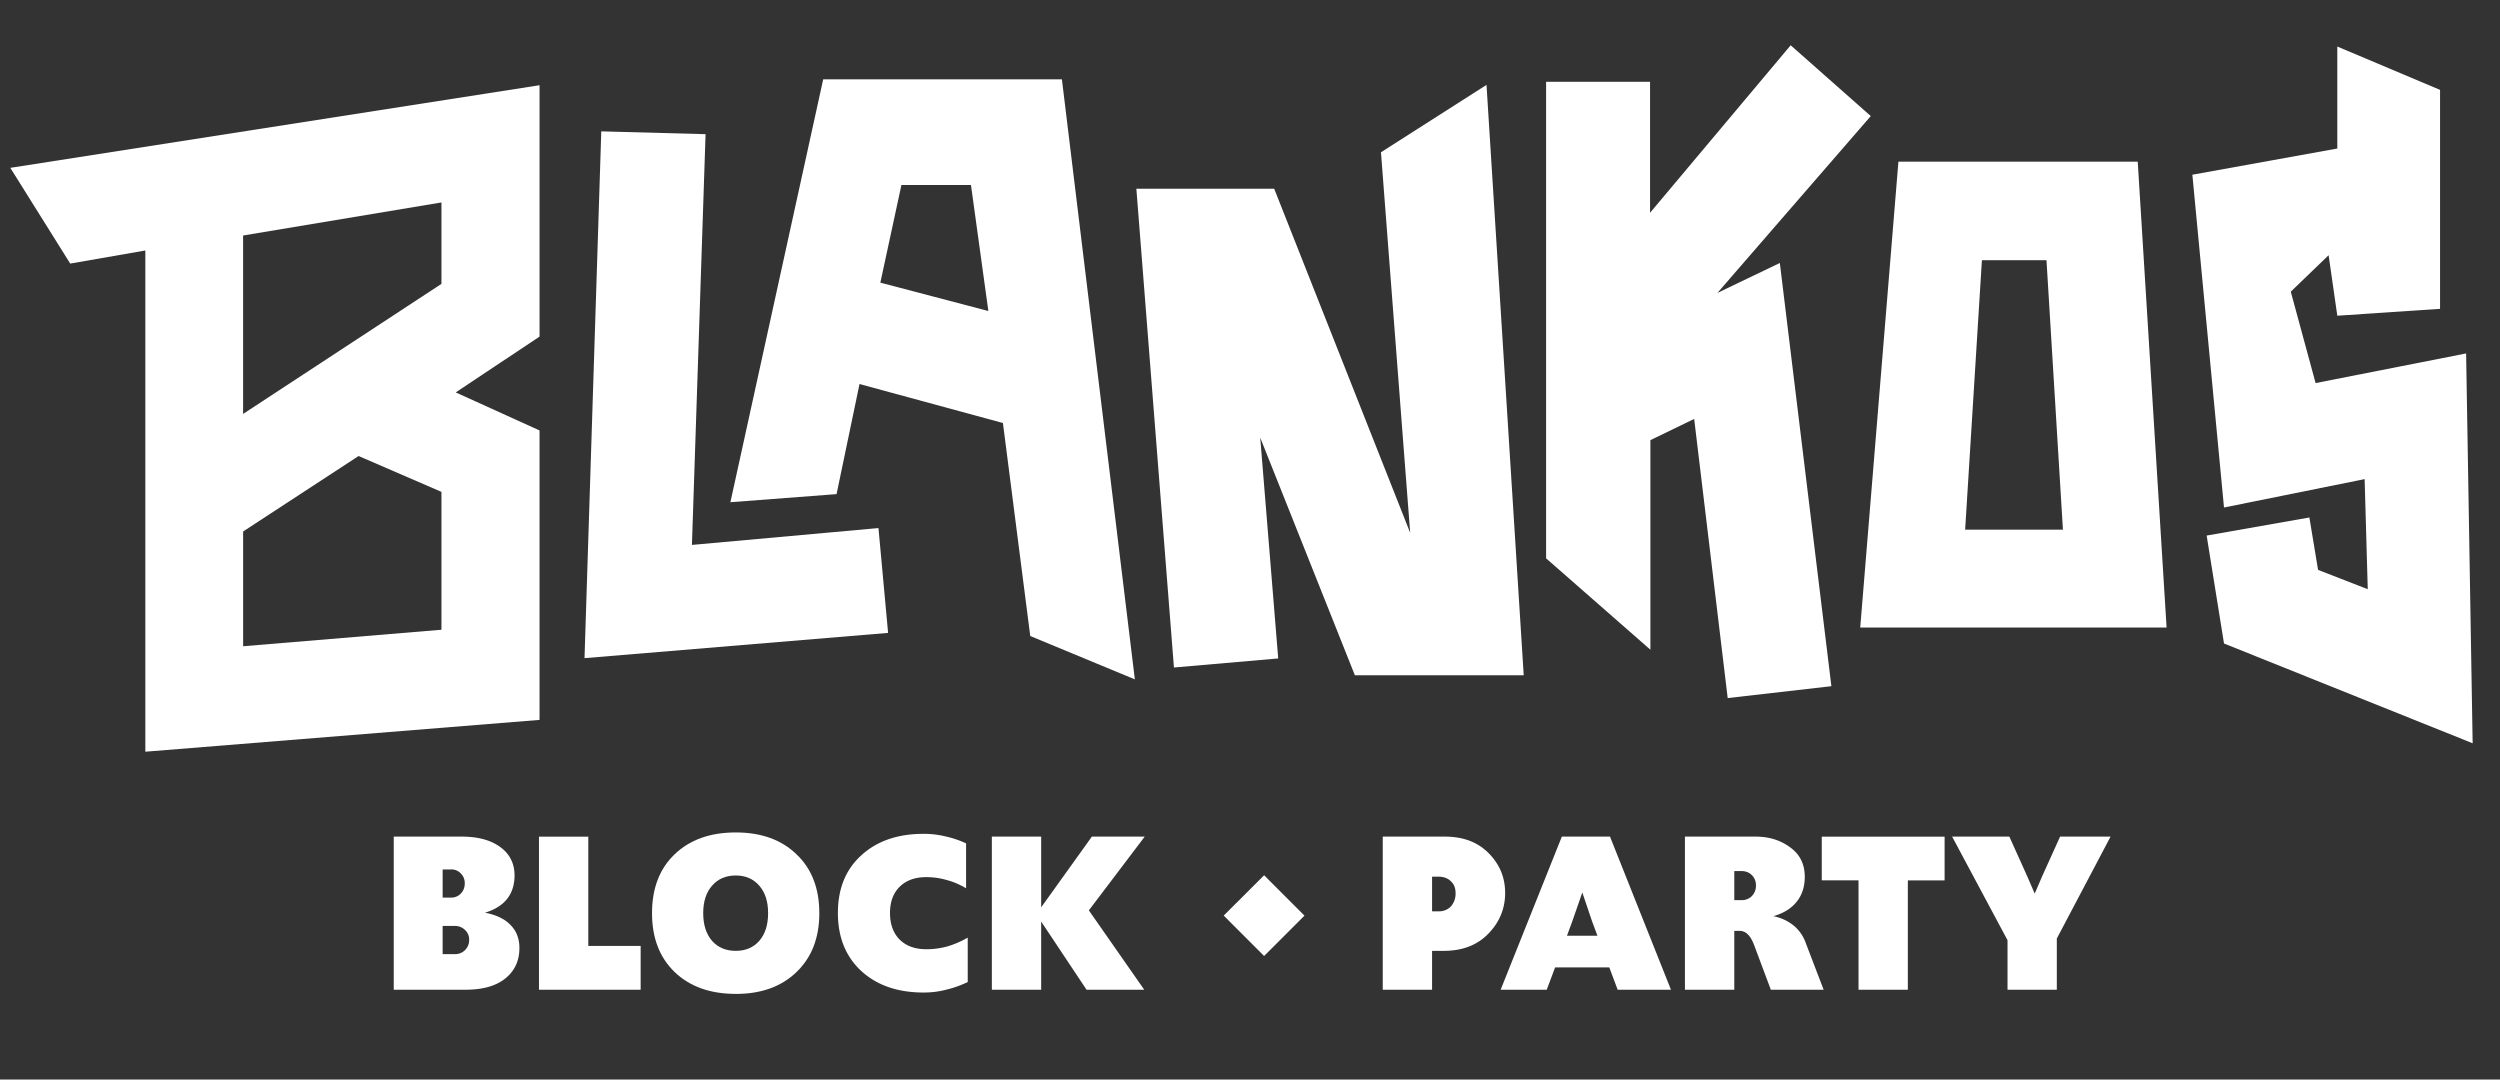
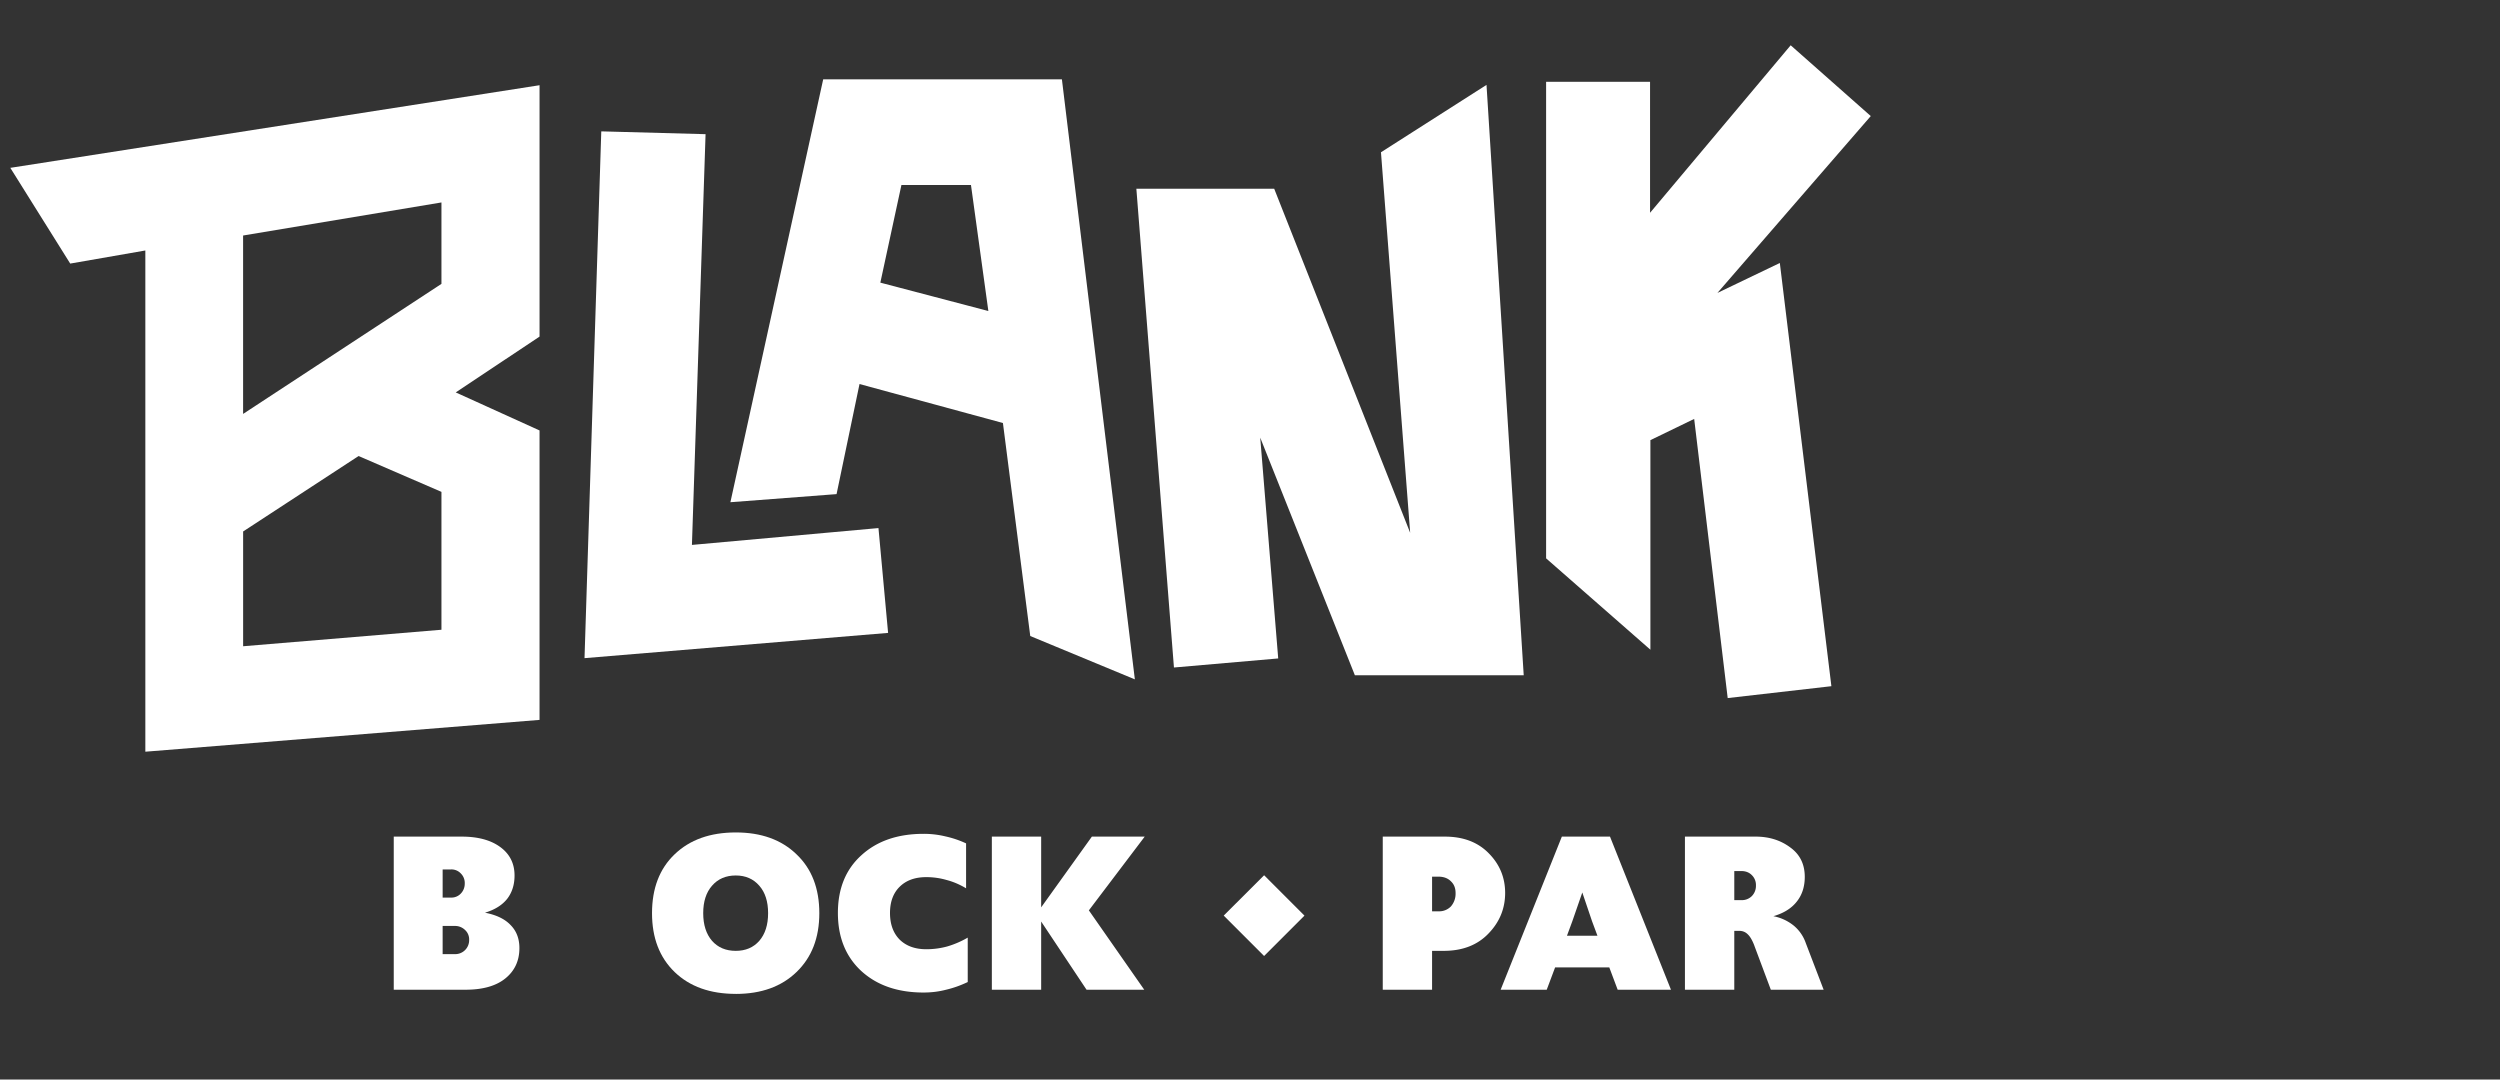
<svg xmlns="http://www.w3.org/2000/svg" width="88" height="38" fill="none" viewBox="0 0 88 38">
  <rect x="0" y="0" width="88" height="38" fill="#333333" stroke="none" />
  <path fill="#fff" d="M54.423 2.879v16.775l3.671 3.216v-7.377l1.541-.747 1.18 9.826 3.65-.418L62.65 9.257l-2.197 1.054 5.398-6.225-2.819-2.492-4.95 5.896V2.879h-3.66Z" />
  <path fill="#fff" fill-rule="evenodd" d="M28.977 2.79 25.71 17.678l3.737-.285.808-3.875 5.048 1.372.962 7.498 3.682 1.526-2.568-21.122h-8.402Zm5.2 3.722H31.73l-.742 3.437 3.802.999-.612-4.436ZM18.99 3 .363 5.908l2.109 3.37 2.644-.461V26.46l13.876-1.12V15.152l-2.95-1.339 2.95-1.965V2.999ZM8.558 8.29l6.981-1.164v2.866L8.557 14.57V8.29Zm6.981 9.024v4.853l-6.981.581v-4.04l4.064-2.656 2.917 1.262Z" clip-rule="evenodd" />
  <path fill="#fff" d="m20.575 23.166.59-18.542 3.671.099-.48 14.458 6.566-.593.339 3.69-10.686.889ZM40.001 6.644h4.851l4.786 12.11L48.61 5.36l3.715-2.372 1.31 20.782h-5.943l-3.332-8.365.633 7.772-3.67.319L40 6.644Z" />
-   <path fill="#fff" fill-rule="evenodd" d="M66.824 5.69h8.424l1.016 16.4H65.48l1.344-16.4Zm2.94 3.468h2.272l.579 9.486h-3.442l.59-9.486Z" clip-rule="evenodd" />
-   <path fill="#fff" d="m82.273 5.228-5.102.922 1.114 11.714 4.95-.999.11 3.875-1.749-.68-.306-1.845-3.616.637.611 3.799 8.752 3.512-.23-13.722-5.298 1.043-.874-3.217 1.332-1.284.306 2.13 3.617-.242V3.164l-3.617-1.526v3.59ZM70.665 33.094v1.744H72.4v-1.802l1.892-3.587h-1.777l-.64 1.417-.253.59-.254-.59-.639-1.417h-2.014l1.949 3.645Zm-5.245 1.744v-3.85h-1.294V29.45h4.324v1.54h-1.294v3.849H65.42Z" />
  <path fill="#fff" fill-rule="evenodd" d="m61.751 33.282.582 1.556h1.859l-.63-1.646a1.381 1.381 0 0 0-.427-.614 1.629 1.629 0 0 0-.712-.328c.36-.104.633-.273.819-.508.19-.235.286-.527.286-.876 0-.448-.172-.794-.516-1.04-.338-.251-.742-.377-1.212-.377h-2.49v5.389h1.737v-2.072h.172c.12 0 .221.04.303.123.082.076.158.207.23.393Zm-.458-1.597h-.246v-1.024h.246c.152 0 .275.047.368.14a.483.483 0 0 1 .148.368.51.51 0 0 1-.148.377.498.498 0 0 1-.368.139Zm-8.47 3.153 2.154-5.389h1.695l2.146 5.389h-1.876l-.295-.786H54.74l-.295.786h-1.621Zm2.334-1.9h1.073l-.189-.508-.344-1.015-.352 1.015-.188.508Zm-6.484-3.488v5.388h1.736V33.47h.41c.66 0 1.184-.202 1.572-.606.393-.404.59-.881.59-1.433 0-.54-.192-1.005-.574-1.392-.382-.393-.898-.59-1.547-.59h-2.187Zm1.965 2.628h-.229v-1.22h.221c.186 0 .333.054.442.164.11.103.164.24.164.41a.679.679 0 0 1-.164.474.572.572 0 0 1-.434.172Z" clip-rule="evenodd" />
  <path fill="#fff" d="M34.913 34.838v-5.389h1.736v2.49l1.785-2.49h1.86l-1.966 2.596 1.949 2.793h-2.031l-1.597-2.4v2.4h-1.736Zm-4.592-.655c.551.502 1.28.754 2.187.754.278 0 .543-.033.794-.099.257-.06.51-.15.762-.27v-1.564a3.22 3.22 0 0 1-.721.311 2.79 2.79 0 0 1-.737.098c-.393 0-.704-.112-.934-.335-.229-.23-.344-.544-.344-.942 0-.393.115-.702.344-.926.23-.224.54-.335.934-.335.24 0 .475.032.704.098.235.06.467.158.696.295v-1.581a3.474 3.474 0 0 0-.728-.246 3.229 3.229 0 0 0-.77-.09c-.907 0-1.636.251-2.187.754-.551.497-.827 1.174-.827 2.03 0 .858.276 1.54.827 2.048Z" />
  <path fill="#fff" fill-rule="evenodd" d="M25.9 34.985c-.901 0-1.62-.256-2.154-.77-.53-.513-.795-1.203-.795-2.071 0-.874.265-1.565.795-2.072.535-.514 1.253-.77 2.154-.77.895 0 1.607.256 2.137.77.535.507.803 1.198.803 2.072 0 .868-.268 1.558-.803 2.072-.53.513-1.242.77-2.137.77Zm0-1.515c.343 0 .62-.117.827-.352.207-.24.31-.565.31-.974 0-.41-.103-.732-.31-.967-.208-.24-.484-.36-.828-.36-.349 0-.627.12-.835.36-.207.235-.311.557-.311.967 0 .409.104.734.311.974.208.235.486.352.835.352Z" clip-rule="evenodd" />
-   <path fill="#fff" d="M18.972 29.45v5.388h3.579v-1.54h-1.843V29.45h-1.736Z" />
  <path fill="#fff" fill-rule="evenodd" d="M13.86 34.838v-5.389h2.392c.574 0 1.027.123 1.36.369.333.245.5.578.5.999 0 .327-.088.603-.263.827-.175.218-.434.38-.778.483.399.077.699.221.901.434.207.208.311.478.311.811 0 .448-.166.805-.5 1.073-.327.262-.791.393-1.392.393h-2.53Zm1.72-3.243h.296a.45.45 0 0 0 .343-.14.495.495 0 0 0 .14-.351.47.47 0 0 0-.14-.36.45.45 0 0 0-.344-.14h-.294v.99Zm0 1.99h.418a.49.49 0 0 0 .516-.5.448.448 0 0 0-.147-.352.498.498 0 0 0-.369-.139h-.417v.99Z" clip-rule="evenodd" />
  <path fill="#fff" d="m45.917 32.23-1.42-1.421-1.422 1.42 1.421 1.422 1.421-1.421Z" />
</svg>